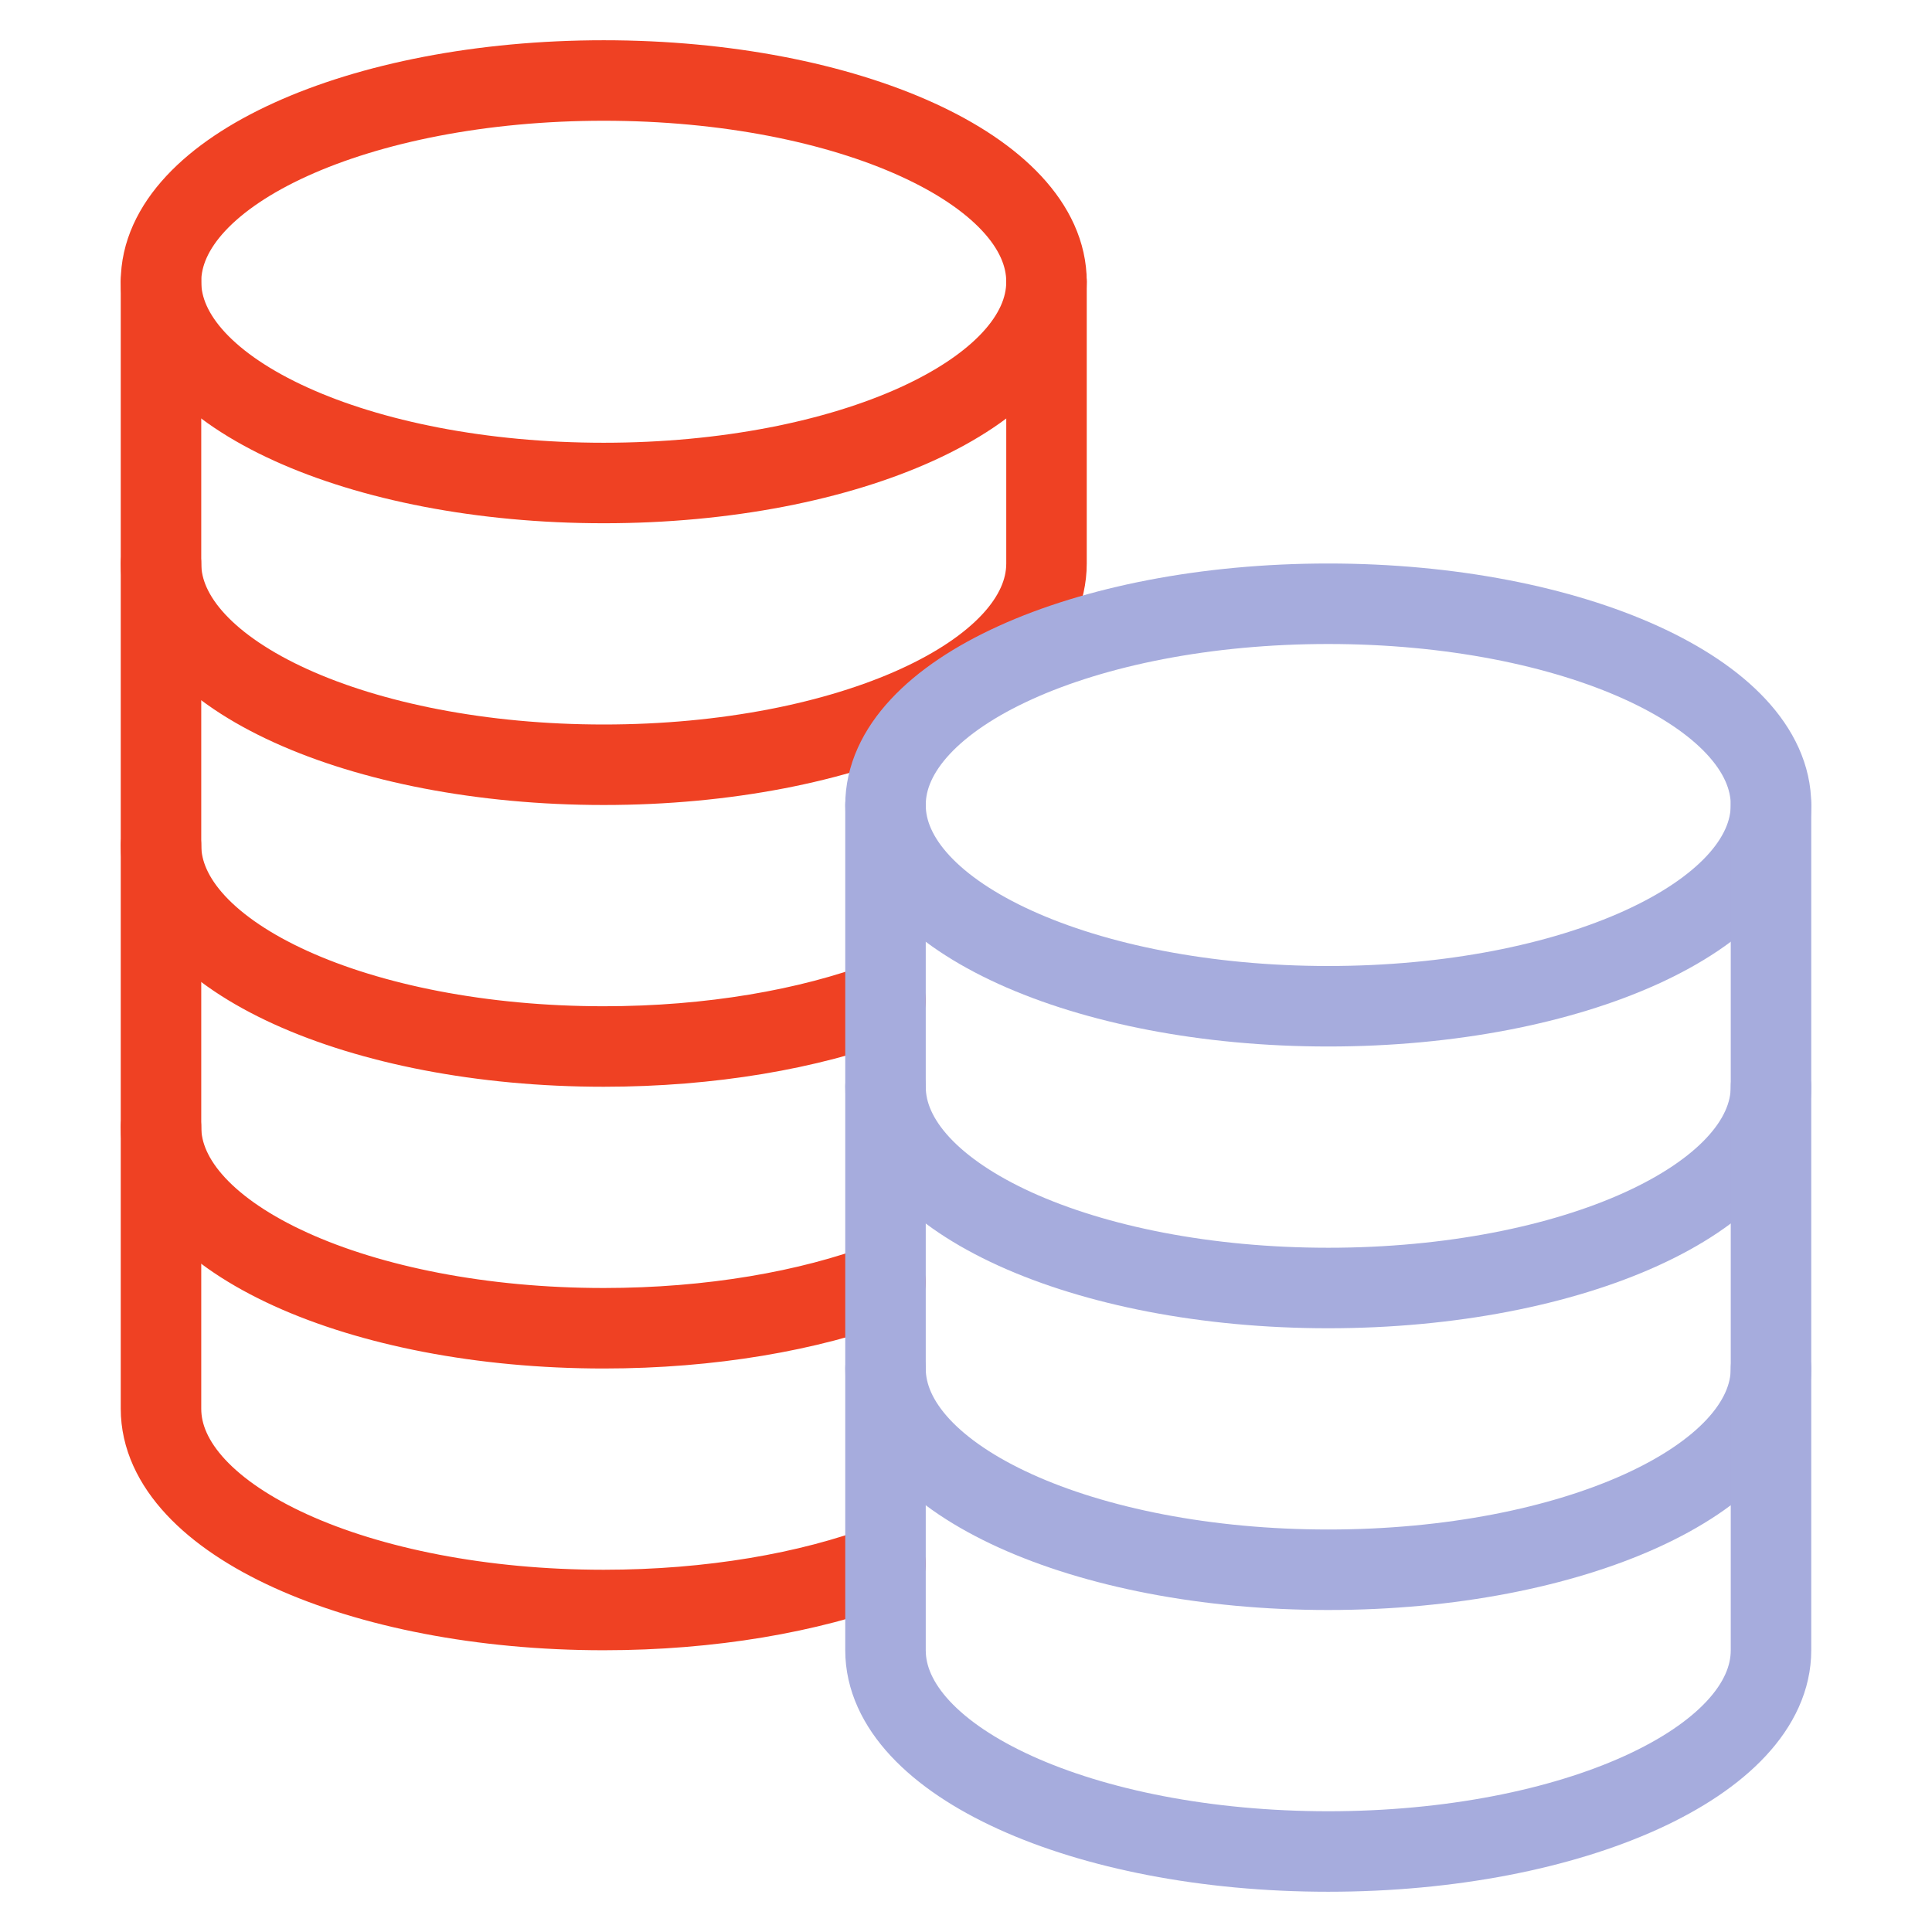
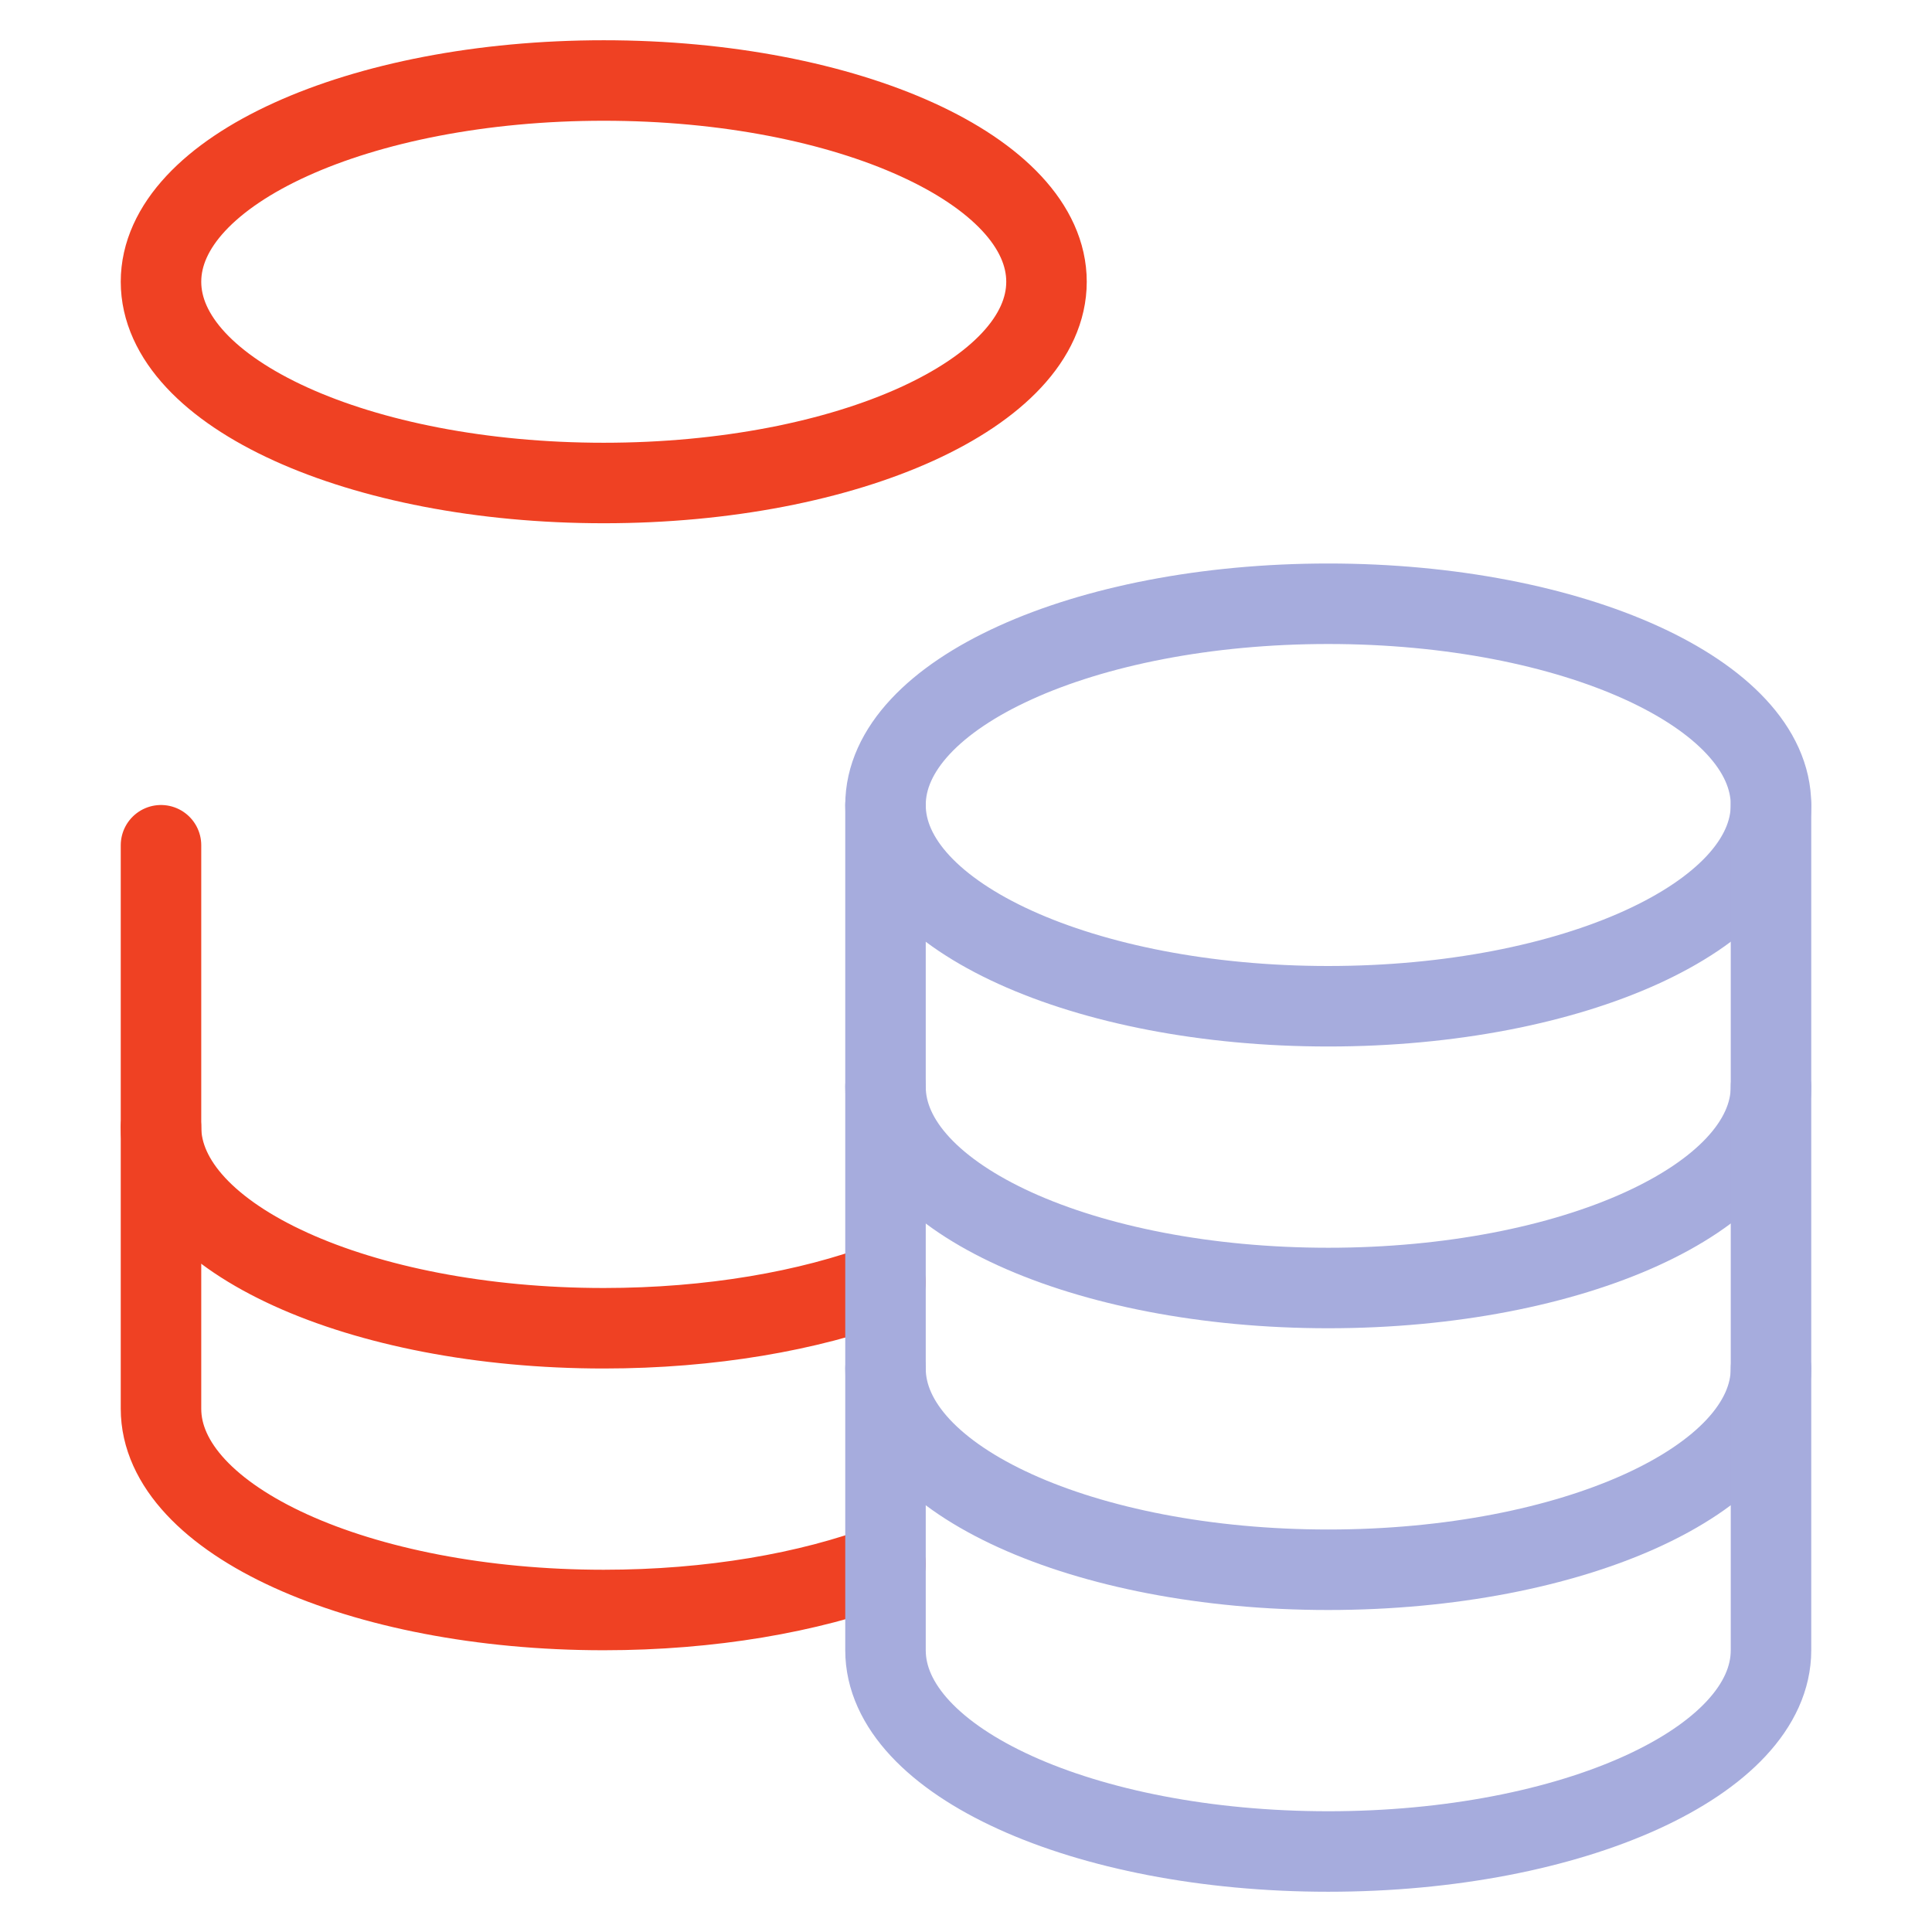
<svg xmlns="http://www.w3.org/2000/svg" width="48" height="48" viewBox="0 0 48 48" fill="none">
  <path d="M15 12C21.075 12 26 9.761 26 7C26 4.239 21.075 2 15 2C8.925 2 4 4.239 4 7C4 9.761 8.925 12 15 12Z" stroke="#EF4123" stroke-width="2" stroke-linecap="round" stroke-linejoin="round" />
-   <path d="M26 7V14C26 16.761 21.075 19 15 19C8.925 19 4 16.761 4 14V7" stroke="#EF4123" stroke-width="2" stroke-linecap="round" stroke-linejoin="round" />
-   <path d="M22 24.857C20.098 25.571 17.659 26 15 26C8.925 26 4 23.761 4 21V14" stroke="#EF4123" stroke-width="2" stroke-linecap="round" stroke-linejoin="round" />
  <path d="M21.999 31.857C20.098 32.571 17.659 33 15 33C8.925 33 4 30.761 4 28V21" stroke="#EF4123" stroke-width="2" stroke-linecap="round" stroke-linejoin="round" />
  <path d="M22 38.857C20.098 39.571 17.659 40 15 40C8.925 40 4 37.761 4 35V28" stroke="#EF4123" stroke-width="2" stroke-linecap="round" stroke-linejoin="round" />
  <path d="M33 25C39.075 25 44 22.761 44 20C44 17.239 39.075 15 33 15C26.925 15 22 17.239 22 20C22 22.761 26.925 25 33 25Z" stroke="#A6ACDD" stroke-width="2" stroke-linecap="round" stroke-linejoin="round" />
  <path d="M44 20V27C44 29.761 39.075 32 33 32C26.925 32 22 29.761 22 27V20" stroke="#A6ACDD" stroke-width="2" stroke-linecap="round" stroke-linejoin="round" />
  <path d="M44 27V34C44 36.761 39.075 39 33 39C26.925 39 22 36.761 22 34V27" stroke="#A6ACDD" stroke-width="2" stroke-linecap="round" stroke-linejoin="round" />
  <path d="M44 34V41C44 43.761 39.075 46 33 46C26.925 46 22 43.761 22 41V34" stroke="#A6ACDD" stroke-width="2" stroke-linecap="round" stroke-linejoin="round" />
</svg>